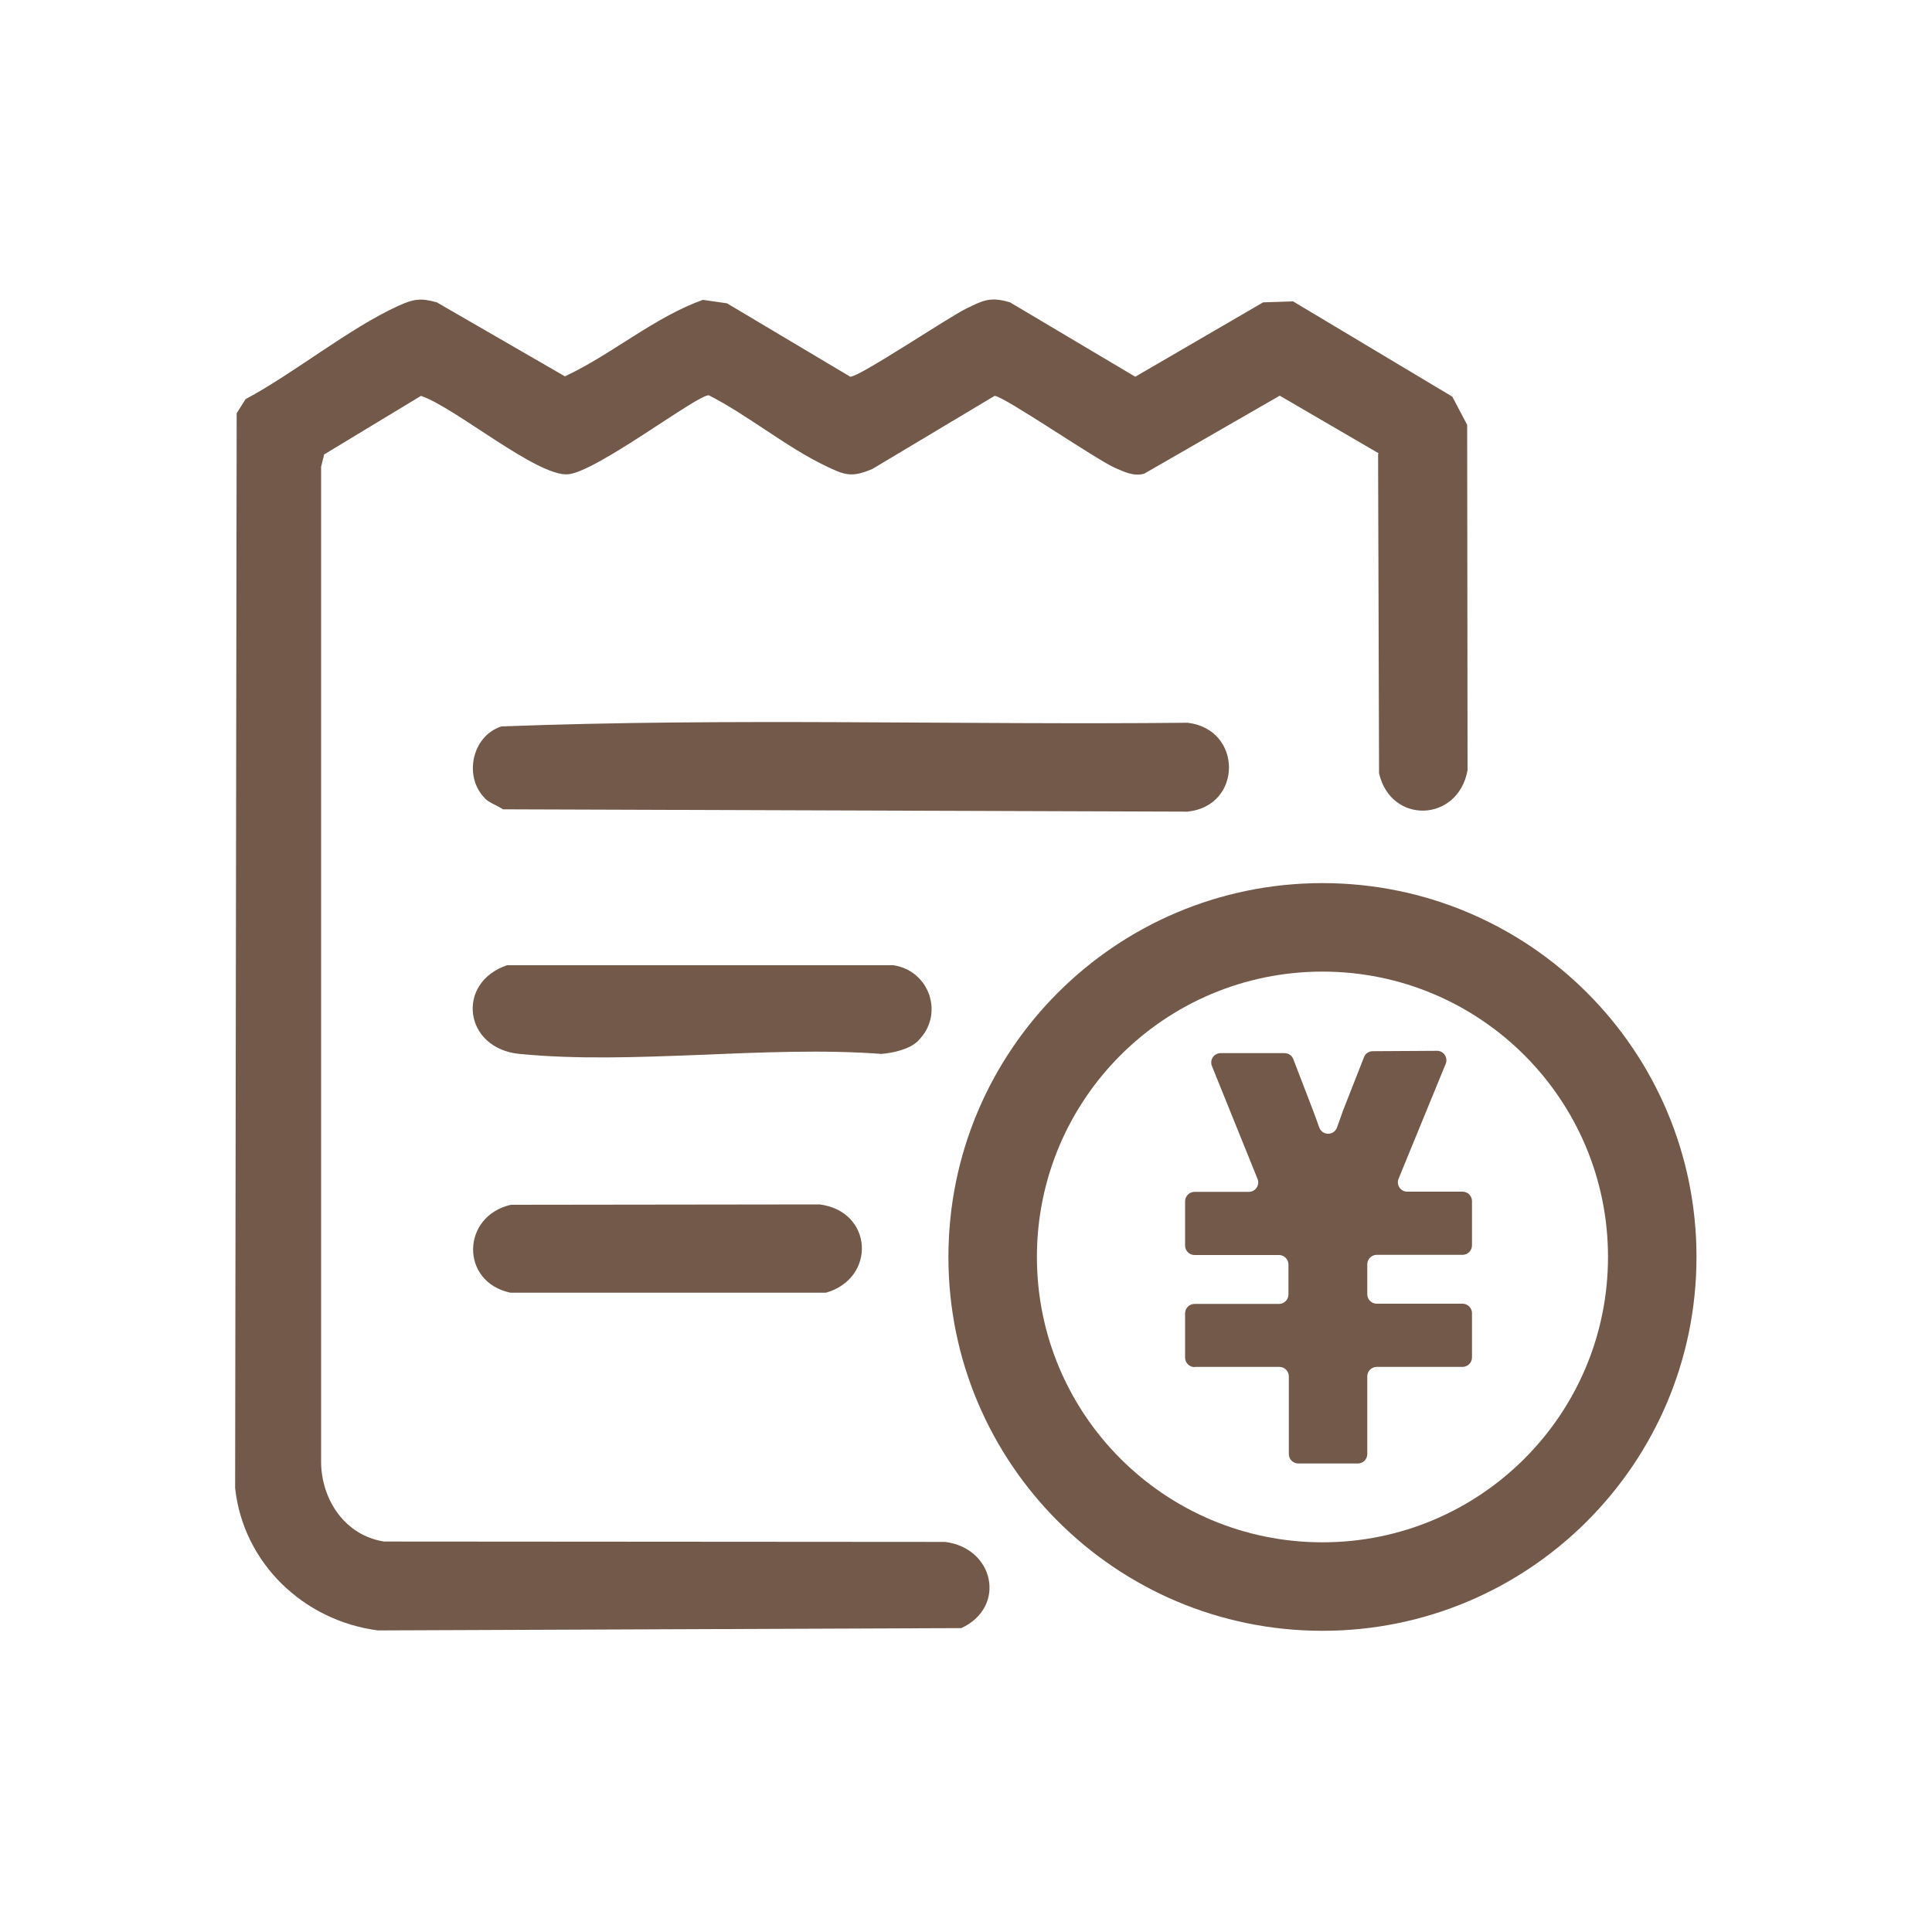
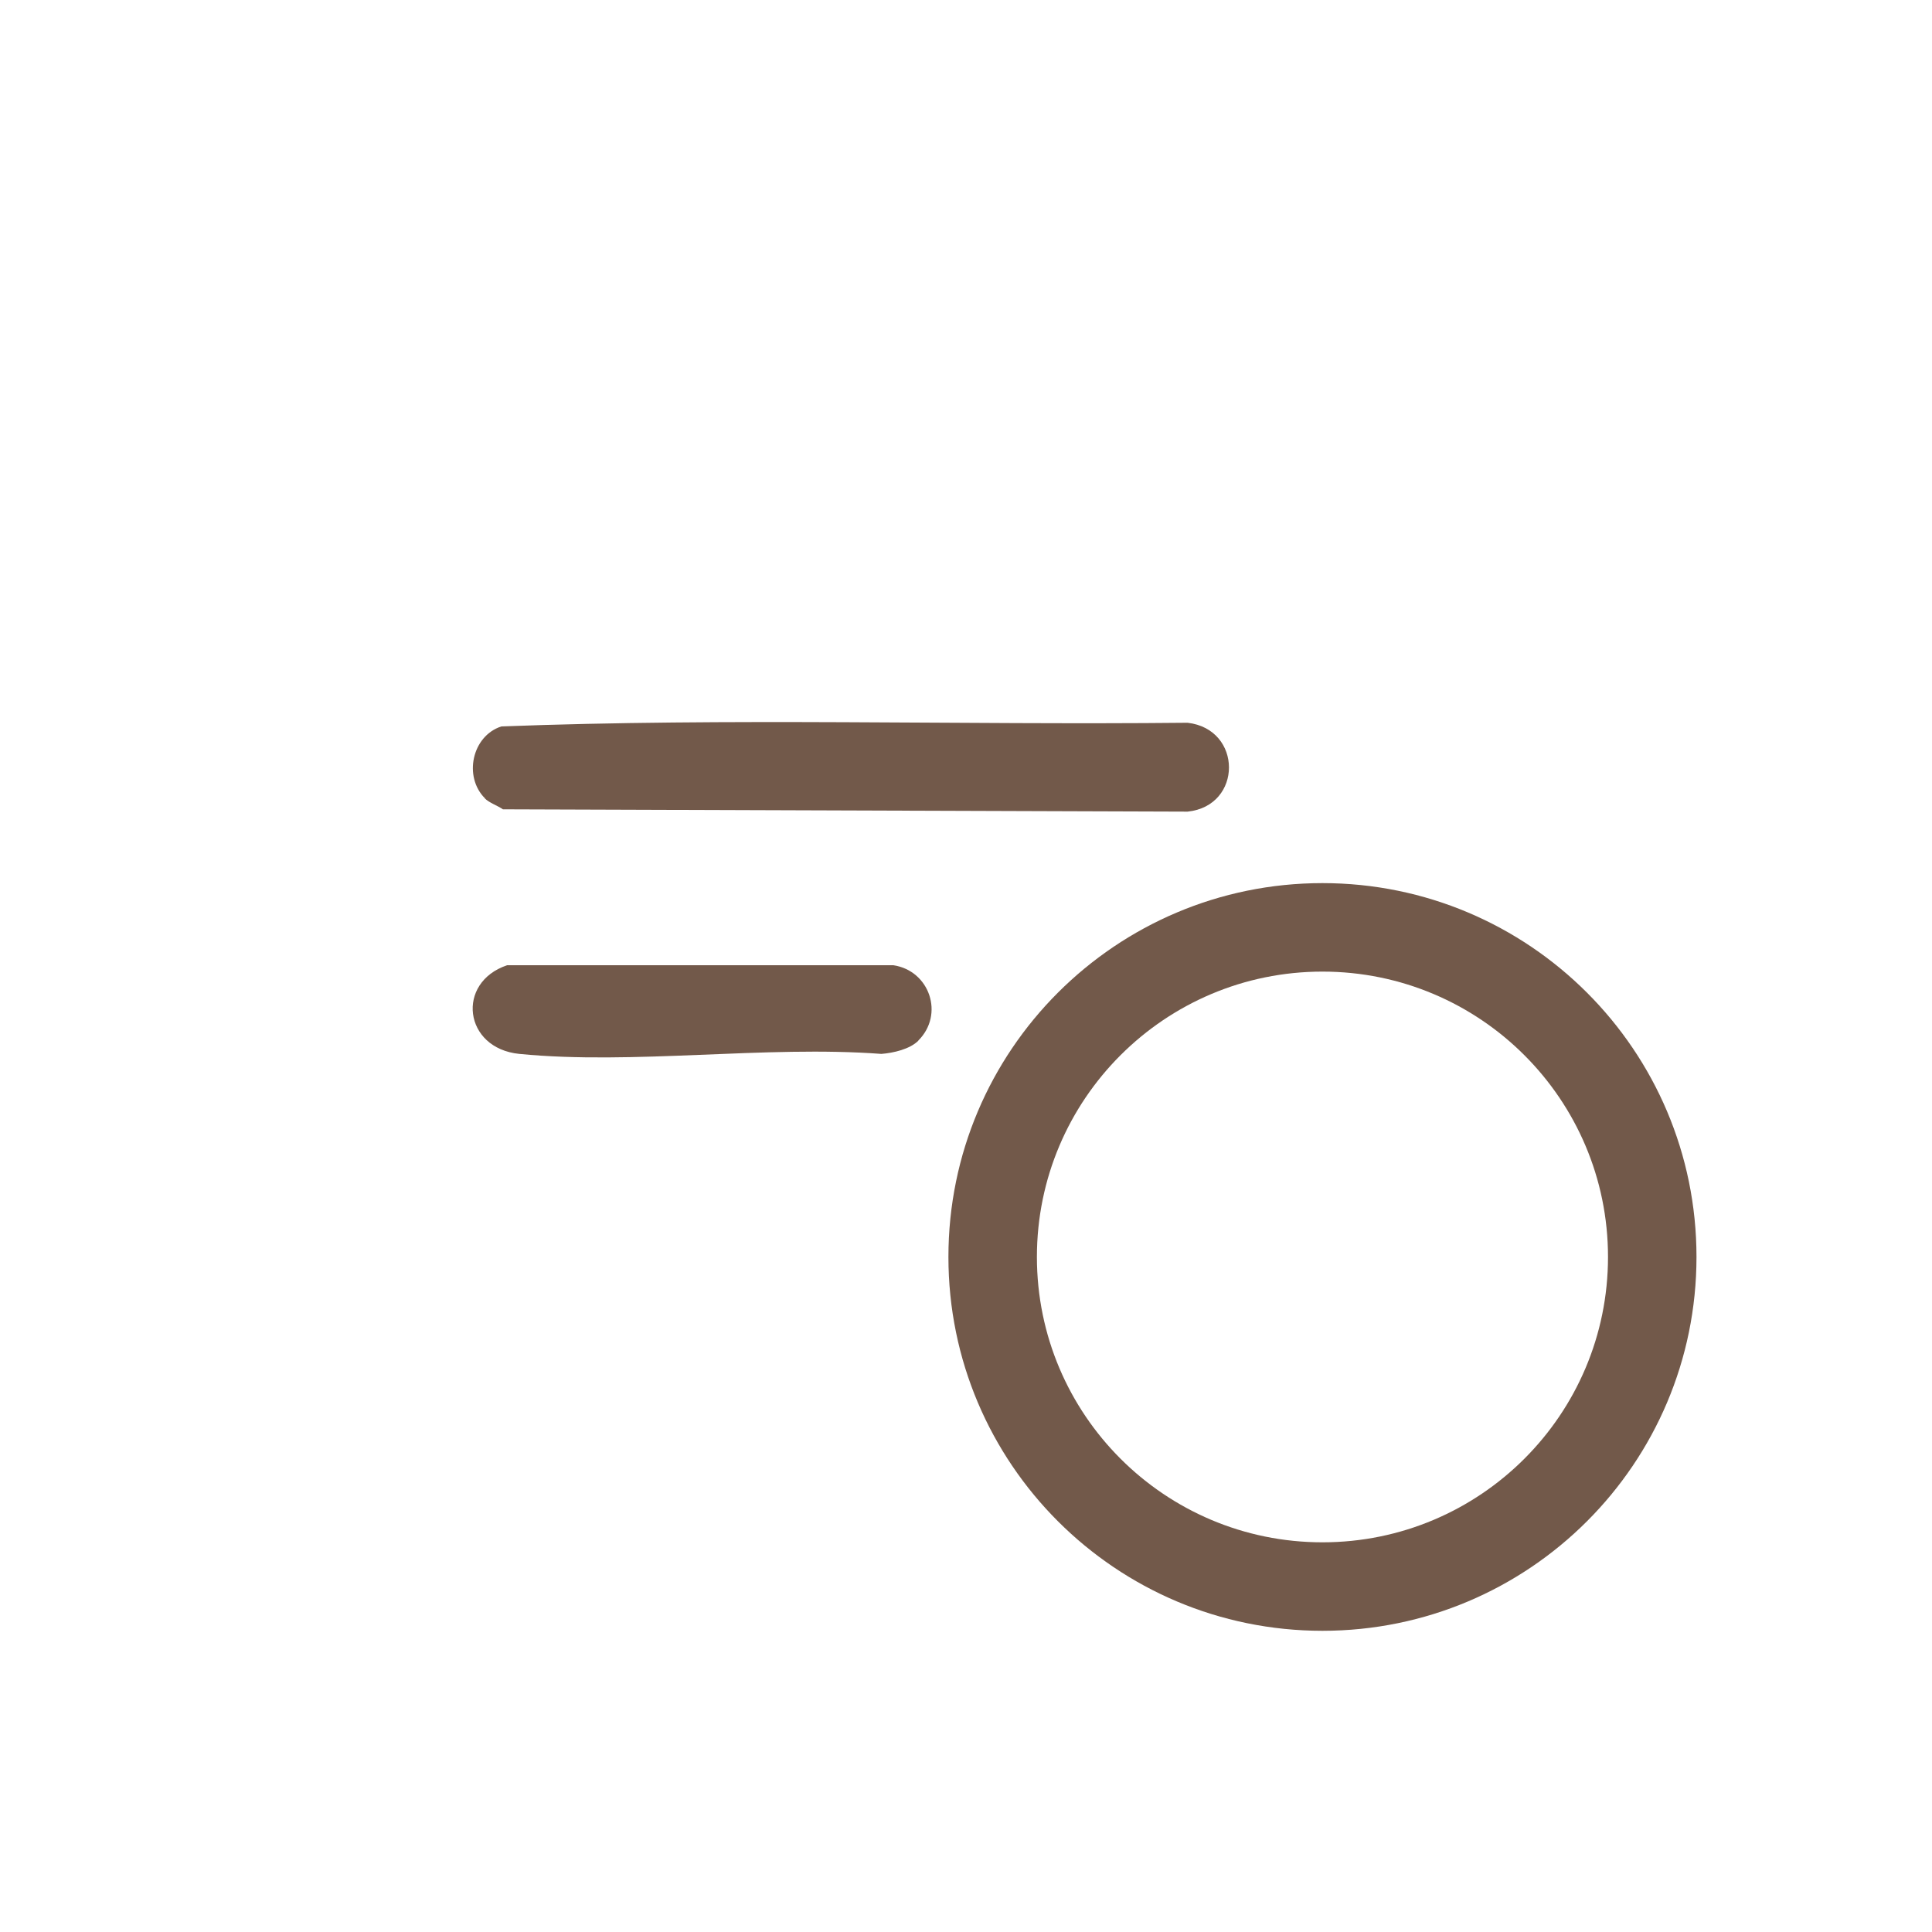
<svg xmlns="http://www.w3.org/2000/svg" id="Layer_1" data-name="Layer 1" viewBox="0 0 100 100">
  <defs>
    <style>      .cls-1 {        fill: #72594a;      }    </style>
  </defs>
  <g>
-     <path class="cls-1" d="M71.37,23.47l-5.13-2.99-7.02,4.04c-.55.15-1.03-.1-1.52-.31-1.01-.45-5.76-3.72-6.22-3.72l-6.32,3.78c-1.07.46-1.43.33-2.44-.16-2.02-.97-4.01-2.62-6.03-3.65-.58-.05-5.84,3.99-7.3,4.09-1.62.11-5.84-3.47-7.6-4.06l-5.01,3.03-.16.64v51.59c.05,1.94,1.27,3.73,3.26,4.04l29.03.02c2.53.3,3.22,3.35.85,4.46l-30.2.12c-3.84-.5-6.97-3.48-7.39-7.37l.08-55.63.46-.73c2.56-1.37,5.34-3.66,7.93-4.84.75-.34,1.14-.41,1.97-.17l6.63,3.83c2.45-1.15,4.61-3.05,7.14-3.96l1.25.18,6.38,3.8c.46.02,5.05-3.06,5.99-3.52.88-.43,1.25-.64,2.28-.33l6.48,3.85,6.62-3.85,1.55-.05,8.24,4.93.77,1.46.02,17.88c-.49,2.69-3.96,2.82-4.58.16l-.05-16.54Z" />
    <path class="cls-1" d="M87.81,65.06c0,10.69-8.67,19.35-19.36,19.35s-19.36-8.66-19.36-19.35,8.67-19.35,19.36-19.35,19.36,8.66,19.36,19.35ZM83.23,65.06c0-8.16-6.62-14.77-14.78-14.77s-14.78,6.61-14.78,14.77,6.62,14.77,14.78,14.77,14.78-6.61,14.78-14.77Z" />
    <path class="cls-1" d="M25.1,41.32c-1.12-1.12-.67-3.23.85-3.72,11.79-.45,23.69-.07,35.52-.19,2.85.33,2.86,4.3,0,4.6l-35.44-.12c-.27-.19-.72-.34-.94-.57Z" />
    <path class="cls-1" d="M47.54,53.86c-.45.45-1.3.64-1.92.69-6-.45-12.84.58-18.74,0-2.89-.29-3.29-3.7-.63-4.59h19.99c1.88.28,2.65,2.55,1.29,3.9Z" />
-     <path class="cls-1" d="M26.44,62.36l15.98-.02c2.77.35,2.95,3.82.33,4.57h-16.33c-2.61-.55-2.55-3.96.02-4.55Z" />
  </g>
-   <path class="cls-1" d="M61.85,70.75h4.37c.27,0,.49.22.49.49v4.02c0,.27.22.49.49.49h3.08c.27,0,.49-.22.49-.49v-4.02c0-.27.22-.49.49-.49h4.44c.27,0,.49-.22.49-.49v-2.29c0-.27-.22-.49-.49-.49h-4.44c-.27,0-.49-.22-.49-.49v-1.55c0-.27.22-.49.49-.49h4.44c.27,0,.49-.22.49-.49v-2.29c0-.27-.22-.49-.49-.49h-2.86c-.35,0-.58-.35-.45-.67l2.44-5.95c.13-.32-.11-.68-.46-.67l-3.32.02c-.2,0-.38.12-.45.31l-1.08,2.75c-.11.3-.21.59-.31.87-.15.45-.77.46-.93.01-.1-.28-.2-.57-.32-.88l-1.02-2.65c-.07-.19-.25-.31-.46-.31h-3.3c-.35,0-.58.35-.45.67l2.36,5.84c.13.32-.11.67-.45.67h-2.81c-.27,0-.49.22-.49.49v2.29c0,.27.22.49.49.49h4.37c.27,0,.49.22.49.49v1.55c0,.27-.22.49-.49.49h-4.37c-.27,0-.49.22-.49.49v2.29c0,.27.22.49.49.49Z" />
</svg>